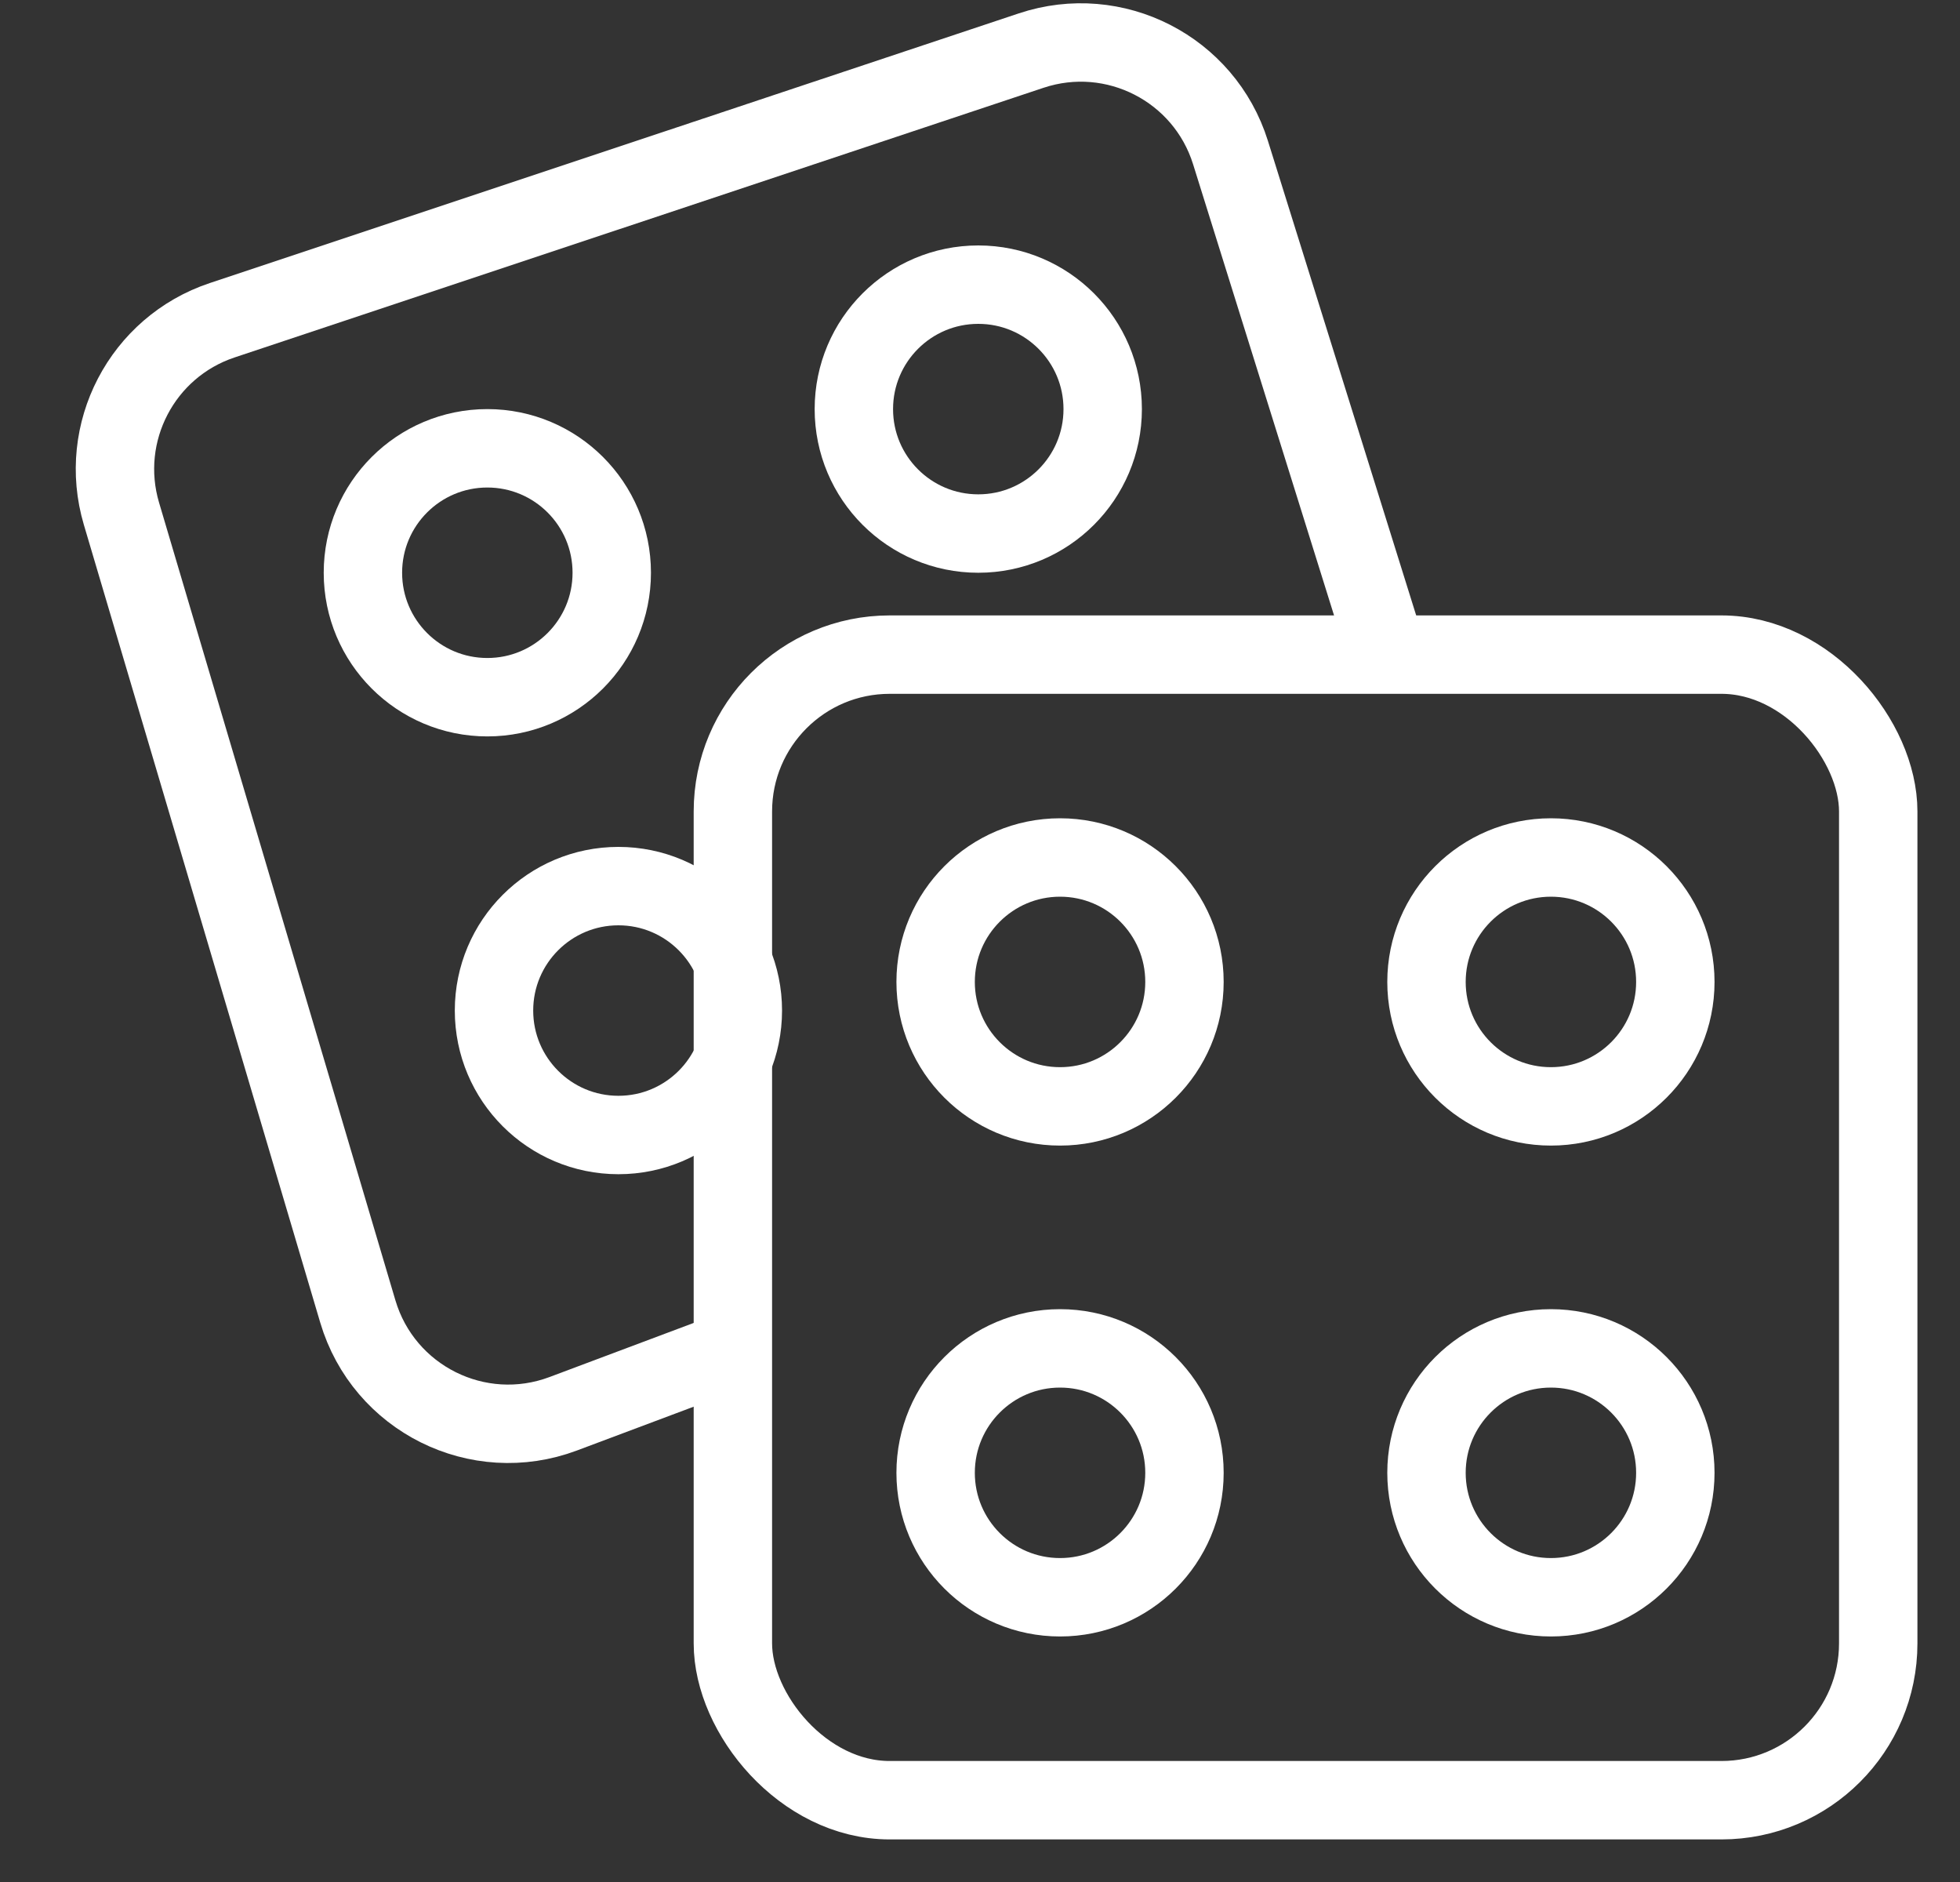
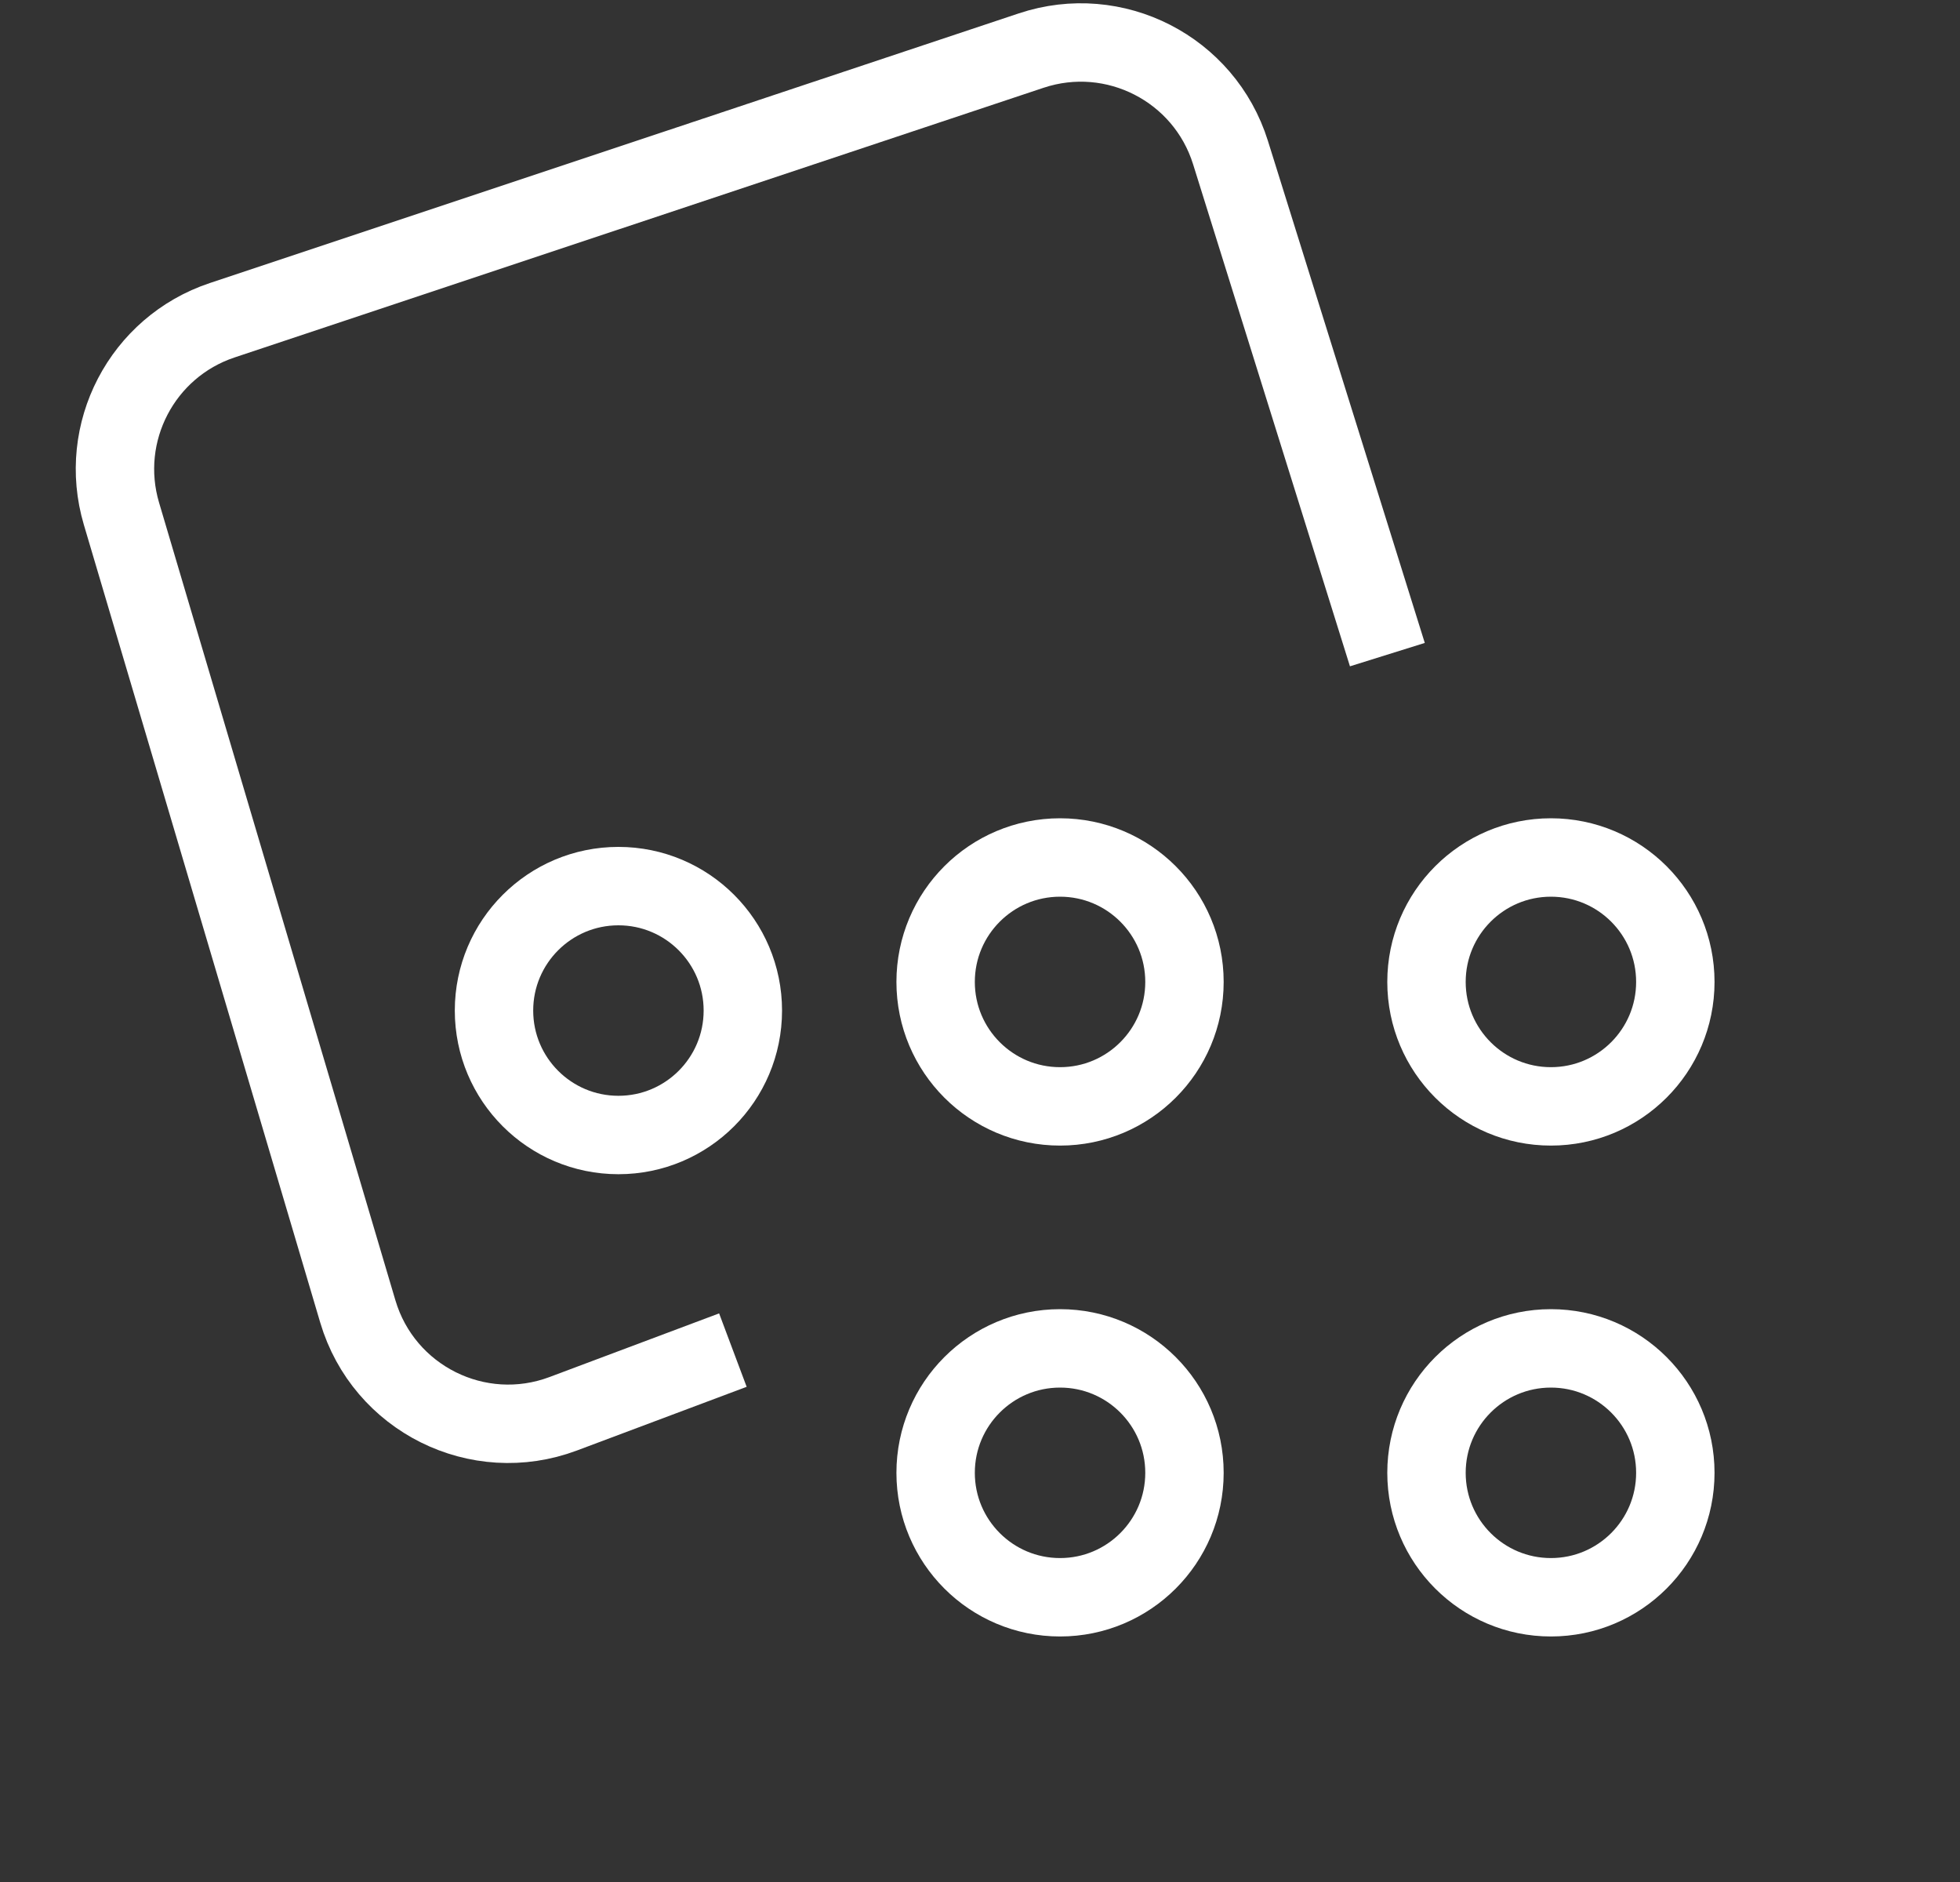
<svg xmlns="http://www.w3.org/2000/svg" width="25" height="24" viewBox="0 0 25 24" fill="none">
  <rect x="0" y="0" width="25" height="24" fill="#333333" stroke="none" />
-   <rect x="9.348" y="8.348" width="14.609" height="14.609" rx="2" stroke="white" />
  <circle cx="13.521" cy="12.522" r="1.587" stroke="white" />
-   <circle cx="6.216" cy="7.304" r="1.587" stroke="white" />
-   <circle cx="12.478" cy="5.217" r="1.587" stroke="white" />
  <circle cx="13.521" cy="18.782" r="1.587" stroke="white" />
  <circle cx="19.782" cy="12.522" r="1.587" stroke="white" />
  <circle cx="19.782" cy="18.782" r="1.587" stroke="white" />
  <path d="M9.348 17.217L7.184 18.029C6.098 18.436 4.894 17.837 4.564 16.724L1.549 6.55C1.243 5.516 1.811 4.425 2.834 4.084L13.153 0.645C14.215 0.291 15.361 0.877 15.695 1.945L17.696 8.348" stroke="white" />
  <circle cx="7.888" cy="12.887" r="1.587" stroke="white" />
</svg>